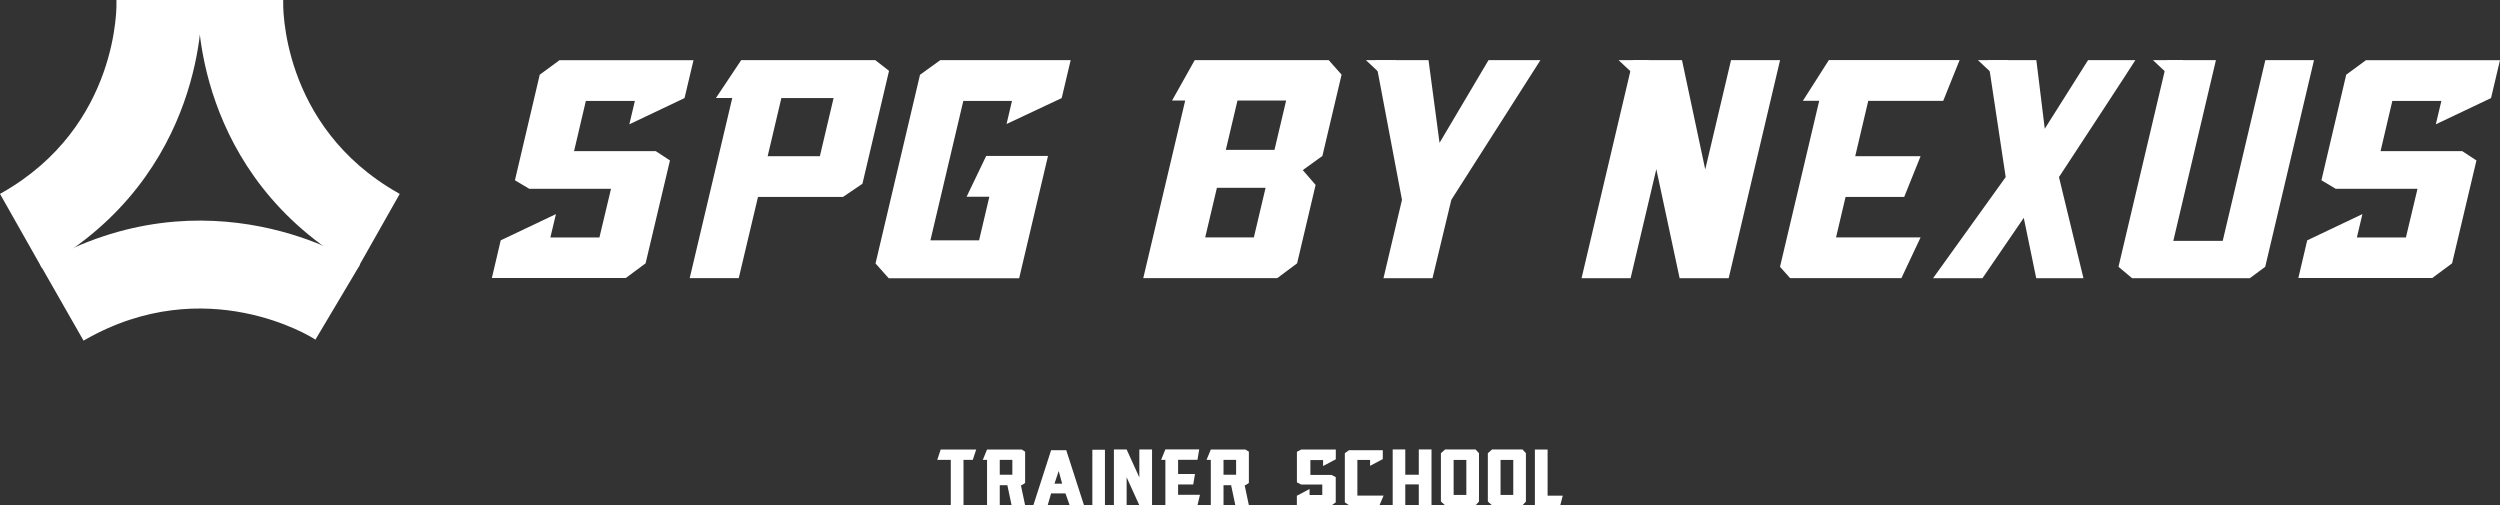
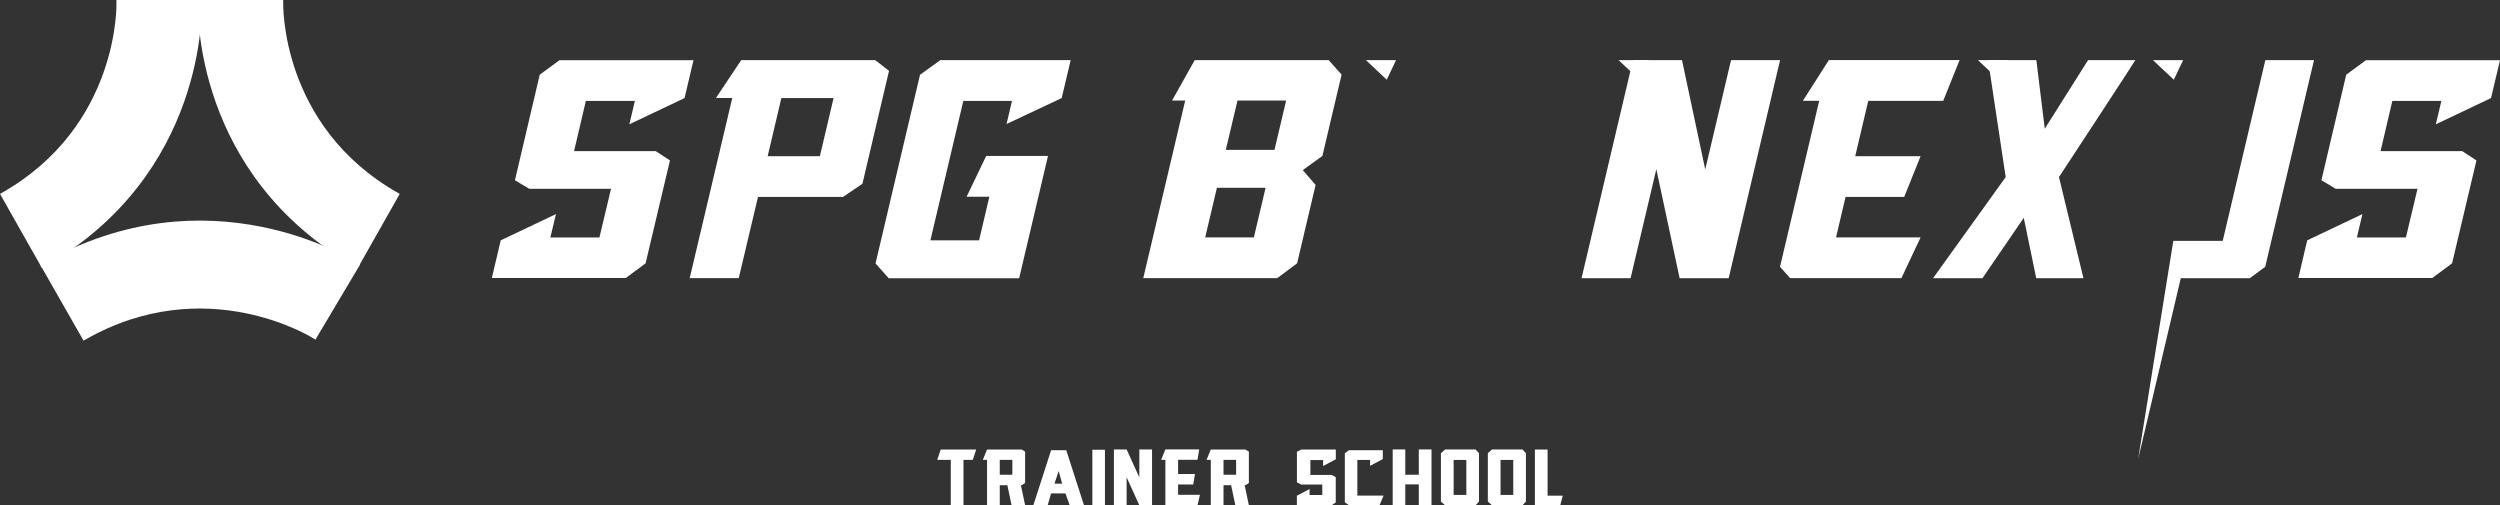
<svg xmlns="http://www.w3.org/2000/svg" id="_レイヤー_2" data-name="レイヤー 2" viewBox="0 0 401.22 81.11">
  <rect x="0" y="0" width="401.22" height="81.11" fill="#333333" stroke="none" />
  <defs>
    <style>
      .cls-1 {
        fill: #fff;
      }
    </style>
  </defs>
  <g id="_レイヤー_1-2" data-name="レイヤー 1">
    <g>
      <g>
        <path class="cls-1" d="m152.59,81.09v-7.29h-2.17l.55-1.66h5.7l-.55,1.66h-1.49v7.29h-2.04Z" />
        <path class="cls-1" d="m162.35,81.09l-.68-3.22h-1.22v3.22h-2.04v-7.29h-.68l.68-1.66h5.56l.55.35v5.02l-.55.36h-.13l.68,3.22h-2.17Zm.12-7.29h-2.02v2.39h2.02v-2.39Z" />
        <path class="cls-1" d="m173.97,81.09h-2.3l-.68-1.91h-2.3l-.55,1.91h-2.3l2.85-8.84h2.43l2.85,8.84Zm-3.51-3.47l-.55-2.03-.68,2.03h1.22Z" />
        <path class="cls-1" d="m175.31,81.09v-8.91h2.02v8.91h-2.02Z" />
        <path class="cls-1" d="m182.85,81.09l-2.04-4.49v4.49h-2.04v-8.96h2.04l2.04,4.49v-4.49h2.04v8.96h-2.04Z" />
        <path class="cls-1" d="m192.46,72.11l-.28,1.68h-3.11v2.28h2.71l-.28,1.68h-2.43v1.66h3.51l-.4,1.68h-5.15v-7.29h-.68l.68-1.68h5.43Z" />
        <path class="cls-1" d="m198.26,81.09l-.68-3.22h-1.22v3.22h-2.04v-7.29h-.68l.68-1.66h5.56l.55.35v5.02l-.55.36h-.13l.68,3.22h-2.17Zm.12-7.29h-2.02v2.39h2.02v-2.39Z" />
        <path class="cls-1" d="m214.38,72.15v1.56l-2.04,1.08v-.96h-2.04v2.39h3.39l.68.35v4.06l-.68.48h-5.56v-1.55l2.04-1.08v.96h2.04v-1.68h-3.39l-.68-.35v-4.9l.68-.36h5.56Z" />
        <path class="cls-1" d="m222.05,79.54l-.66,1.55h-4.88l-.68-.47v-7.89l.68-.48h5.41v1.43l-2.04,1.08v-.95h-2.04v5.73h4.2Z" />
        <path class="cls-1" d="m227.7,81.09v-3.35h-2.17v3.35h-2.02v-8.96h2.02v4.06h2.17v-4.06h2.04v8.96h-2.04Z" />
        <path class="cls-1" d="m237.36,72.73v7.76l-.55.61h-4.88l-.68-.61v-7.76l.68-.6h4.88l.55.6Zm-4.07,6.7h2.04v-5.62h-2.04v5.62Z" />
        <path class="cls-1" d="m244.89,72.73v7.76l-.55.61h-4.88l-.68-.61v-7.76l.68-.6h4.88l.55.6Zm-4.07,6.7h2.04v-5.62h-2.04v5.62Z" />
        <path class="cls-1" d="m246.33,81.11v-8.96h2.04v7.4h2.43l-.4,1.56h-4.07Z" />
      </g>
      <g>
        <g>
          <path class="cls-1" d="m401.22,9.65l-1.44,6.09-8.86,4.21.89-3.75h-7.87l-1.89,8.06h13.12l2.27,1.49-3.91,16.51-3.17,2.35h-21.5l1.42-6.04,8.86-4.21-.89,3.75h7.87l1.86-7.81h-13.12l-2.3-1.37,3.98-16.94,3.17-2.33h21.5Z" />
          <path class="cls-1" d="m111.3,9.65l-1.44,6.09-8.86,4.21.89-3.75h-7.87l-1.89,8.06h13.12l2.27,1.49-3.91,16.51-3.17,2.35h-21.5l1.42-6.04,8.86-4.21-.89,3.75h7.87l1.86-7.81h-13.12l-2.3-1.37,3.98-16.94,3.17-2.33h21.5Z" />
          <path class="cls-1" d="m118.97,9.65h21.5l2.21,1.72-4.27,18.12-3.13,2.12h-13.63l-3.09,13.03h-7.87l6.83-28.91h-2.62l4.06-6.09Zm4.23,15.42h8.38l2.2-9.33h-8.38l-2.2,9.33Z" />
          <path class="cls-1" d="m150.9,9.65h20.93l-1.44,6.09-8.85,4.16.87-3.7h-7.81l-5.28,22.37h7.81l1.65-7h-3.65l3.14-6.54h9.92l-4.63,19.63h-20.93l-2.12-2.38,7.14-30.28,3.23-2.33Z" />
          <path class="cls-1" d="m212.24,25.02l-3.16,2.28,2.06,2.38-2.97,12.58-3.19,2.38h-21.5l6.73-28.5h-2.11l3.64-6.49h21.5l2.07,2.33-3.08,13.04Zm-5.83-8.88h-7.81l-1.87,7.91h7.81l1.87-7.91Zm-3.3,14h-7.81l-1.88,7.96h7.81l1.88-7.96Z" />
-           <path class="cls-1" d="m231.02,22.94l7.87-13.29h8.33l-14.3,22.42-3.02,12.58h-7.87l2.97-12.58-4.24-22.42h8.5l1.77,13.29Z" />
          <path class="cls-1" d="m269.56,44.65l-3.74-17.5-4.13,17.5h-7.87l8.25-35h7.87l3.73,17.55,4.14-17.55h7.87l-8.25,35h-7.87Z" />
          <path class="cls-1" d="m314.49,9.65l-2.63,6.54h-12.03l-2.09,8.88h10.49l-2.63,6.54h-9.41l-1.53,6.49h13.57l-3.08,6.54h-17.86l-1.62-1.82,6.29-26.64h-2.62l4.17-6.54h20.99Z" />
          <path class="cls-1" d="m319.05,9.65h7.76l1.35,11.01,6.95-11.01h7.59c-.04.15-12.26,18.77-12.26,18.77l3.93,16.23h-7.58l-2-9.69-6.63,9.69h-7.93l11.66-16.23-2.83-18.77Z" />
-           <path class="cls-1" d="m348.79,38.66h7.93l6.84-29.01h7.81l-7.83,33.17-2.48,1.83h-18.88l-2.19-1.83,7.83-33.17h7.81l-6.84,29.01Z" />
+           <path class="cls-1" d="m348.79,38.66h7.93l6.84-29.01h7.81l-7.83,33.17-2.48,1.83h-18.88h7.81l-6.84,29.01Z" />
        </g>
        <g>
          <path class="cls-1" d="m32.37.29v-.29h-13.68v.31c.02.2.55,19.92-18.43,30.66l-.26.15,6.74,11.91.26-.15C33.17,28.06,32.42,1.41,32.37.29Z" />
          <path class="cls-1" d="m63.89,30.97C44.9,20.22,45.44.51,45.45.31v-.31s-13.66,0-13.66,0v.29c-.06,1.13-.81,27.78,25.36,42.59l.26.15,6.74-11.91-.26-.15Z" />
          <path class="cls-1" d="m57.54,42.32c-.97-.63-24.05-15.26-50.82.03l-.26.15,6.95,12.17.26-.15c19.42-11.1,36.52-.29,36.69-.18l.26.17,7.16-12.04-.24-.16Z" />
        </g>
        <polygon class="cls-1" points="322.27 9.65 317.43 9.65 320.78 12.79 322.27 9.65" />
        <polygon class="cls-1" points="350.37 9.65 345.52 9.65 348.87 12.79 350.37 9.65" />
        <polygon class="cls-1" points="264.61 9.65 259.76 9.65 263.11 12.79 264.61 9.65" />
        <polygon class="cls-1" points="224.05 9.65 219.21 9.65 222.56 12.79 224.05 9.65" />
      </g>
    </g>
  </g>
</svg>